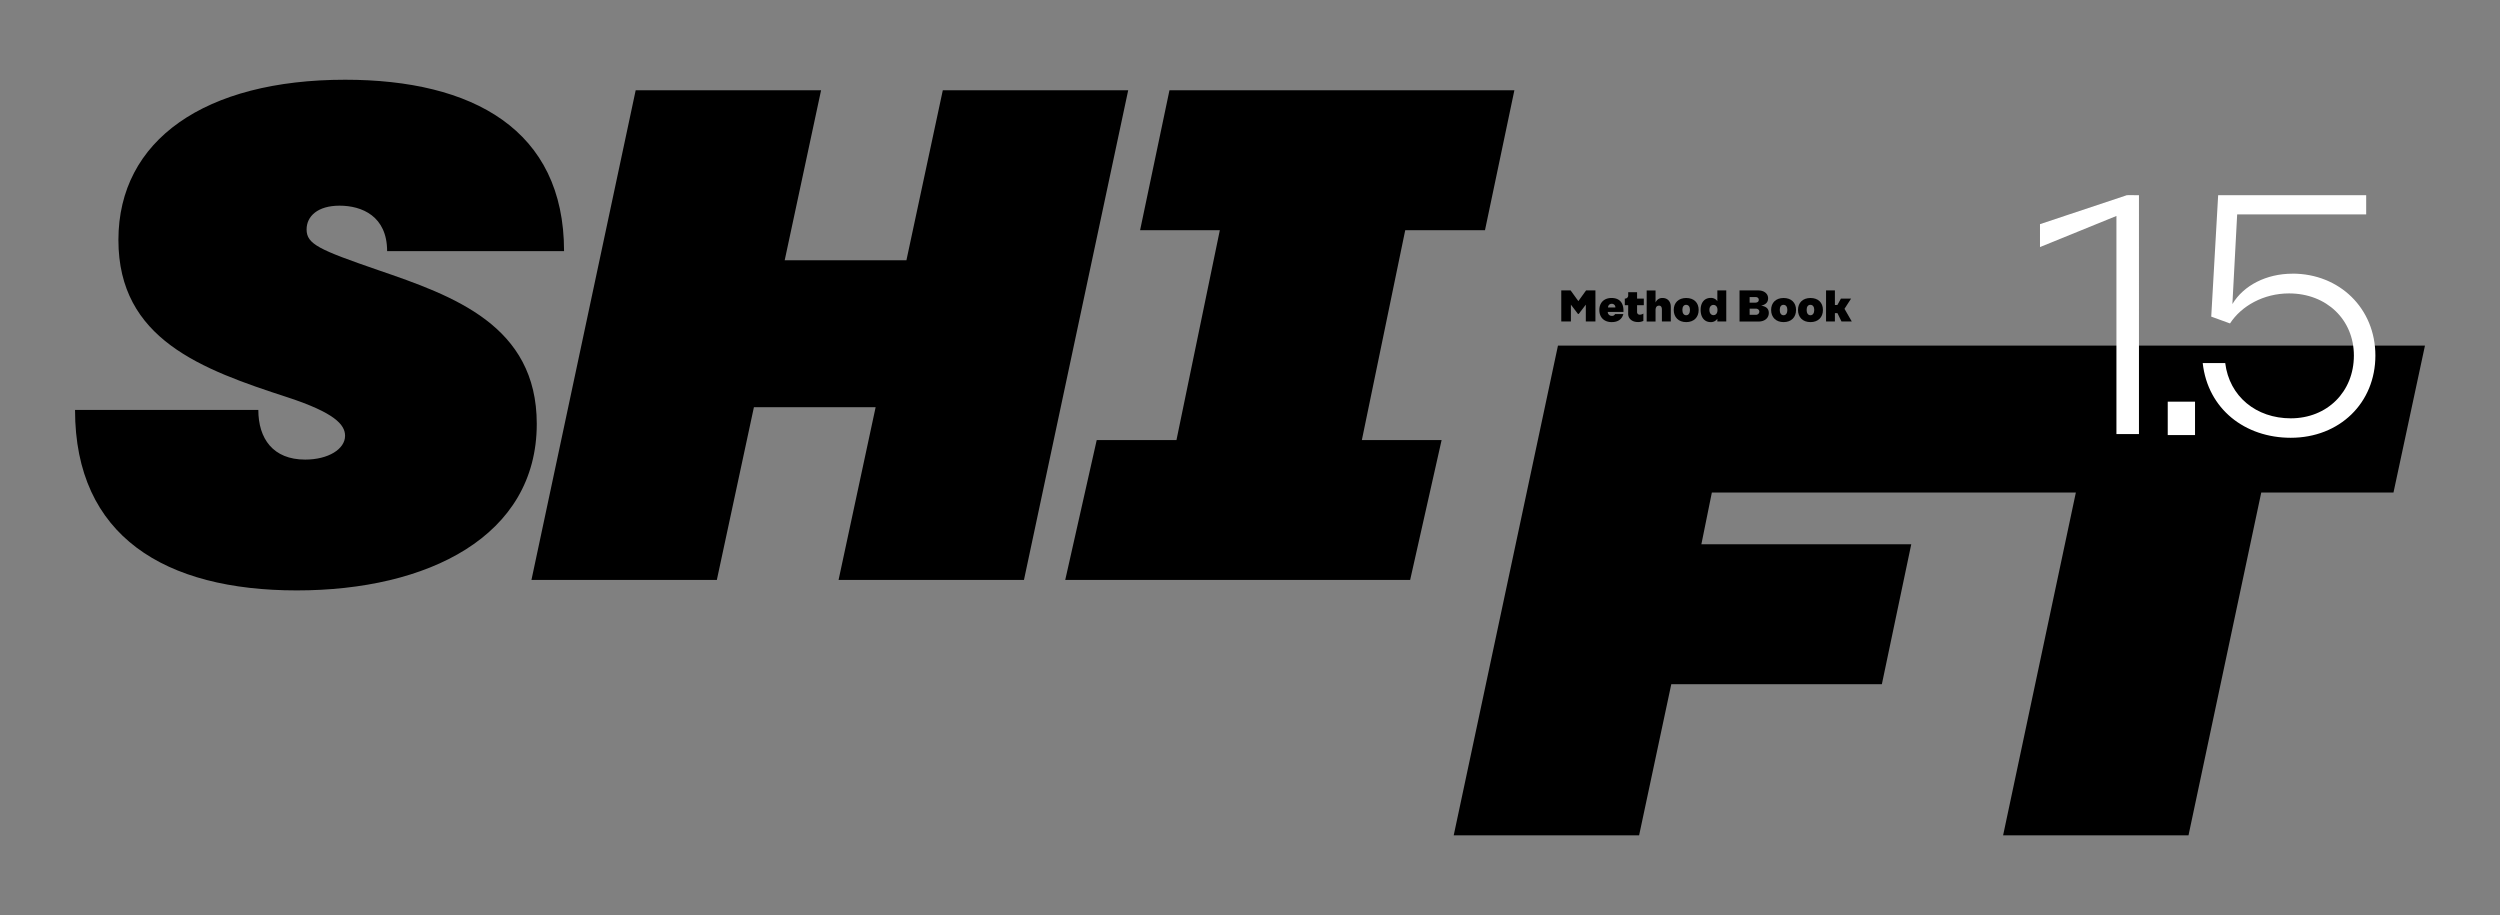
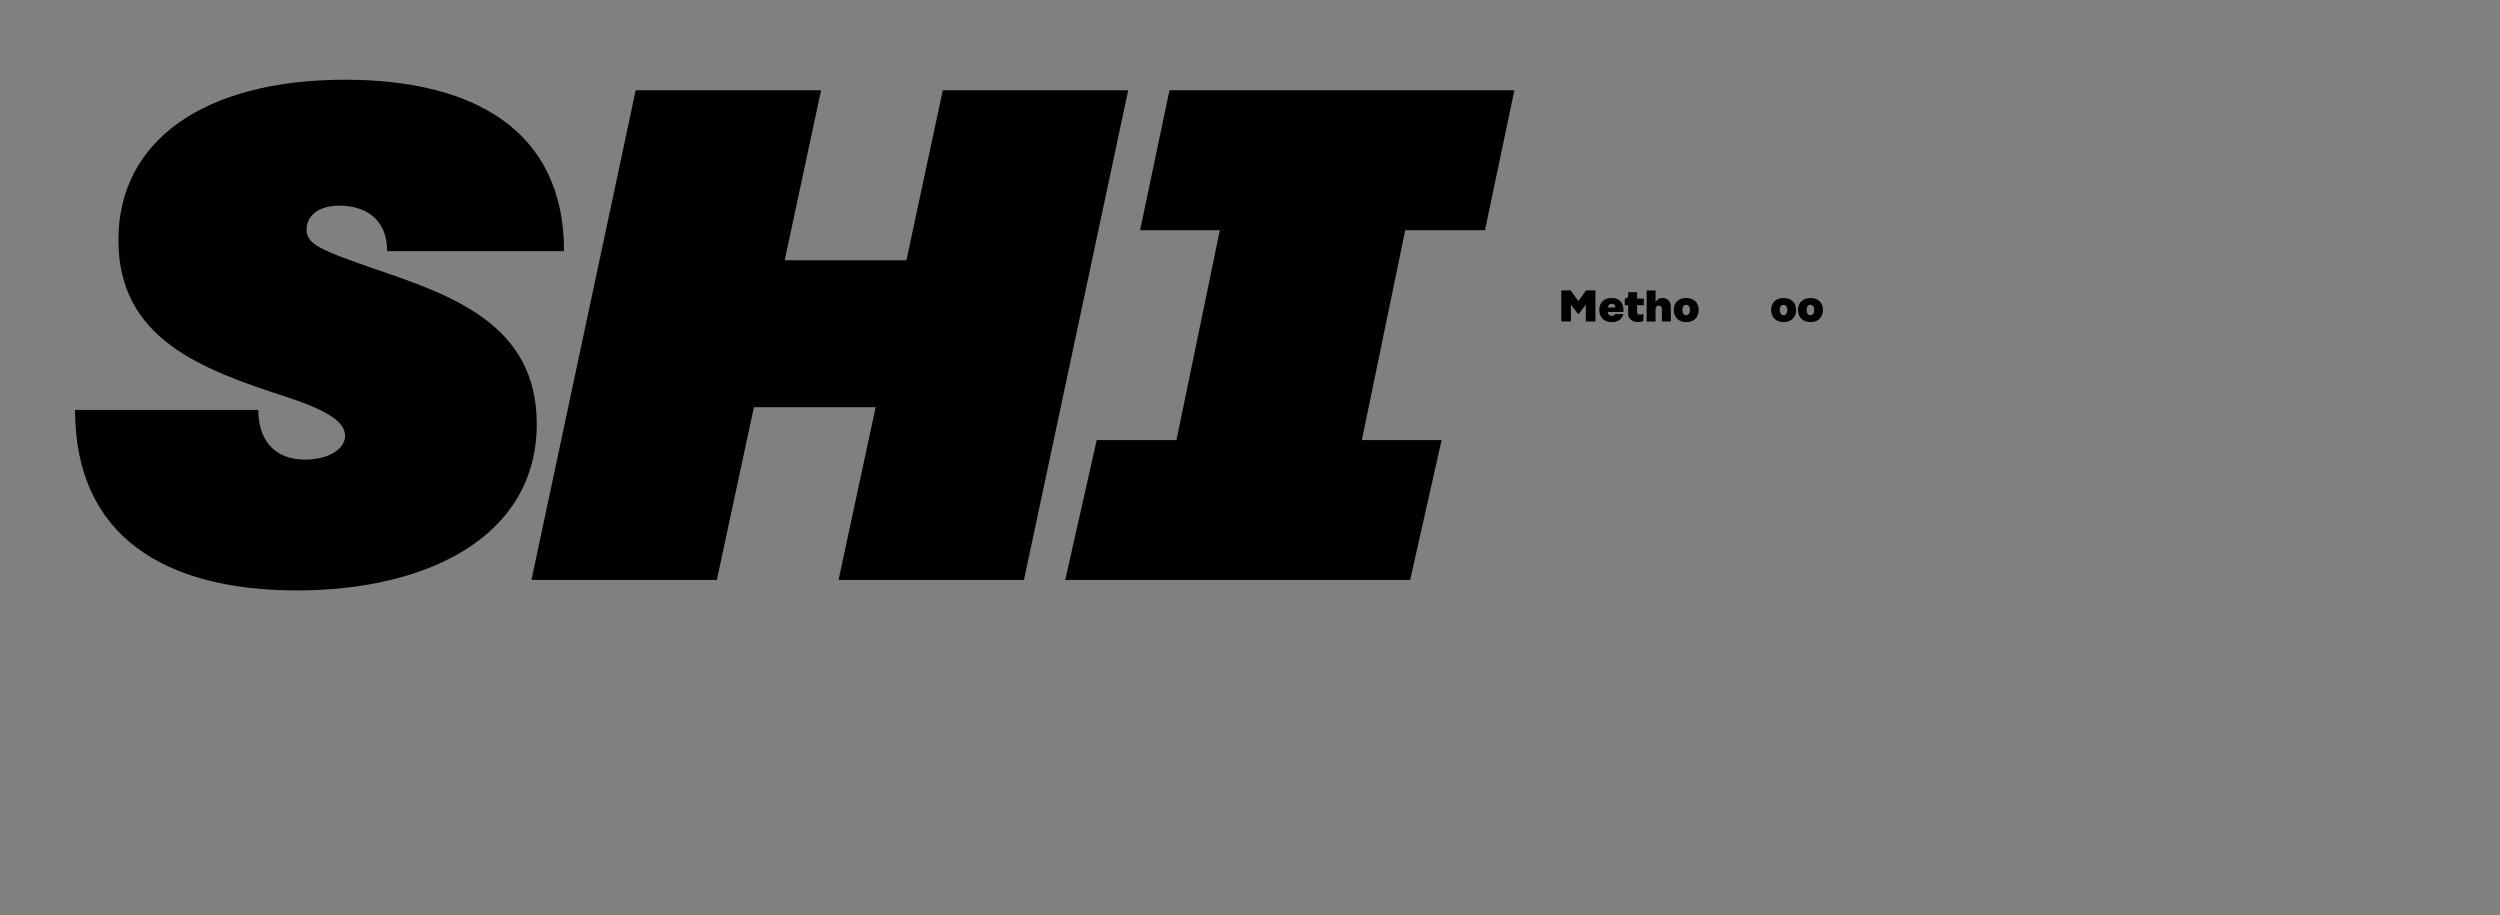
<svg xmlns="http://www.w3.org/2000/svg" id="Layer_1" data-name="Layer 1" viewBox="0 0 1366 500">
  <rect x="0" y="0" width="1366" height="500" fill="#808080" stroke="none" />
  <defs>
    <style>.cls-1{fill:#fff;}</style>
  </defs>
  <path d="M206.52,147.55c-32.11-11.08-39-14.14-39-22.17,0-7.26,6.11-13,18-13,12.24,0,26,5.73,26,24.84H308.2c0-66.51-50.08-93.65-119.65-93.65C112.1,43.58,64.7,76.45,64.7,131.12c0,54.28,45.49,70.71,92.51,86,25.61,8.41,31.34,14.9,31.34,21,0,7.26-9.17,13-21.79,13-17.58,0-25.61-11.47-25.61-27.14H41c0,69.18,49.31,98.62,121.18,98.62,71.48,0,131.11-29.44,131.11-91C293.29,177.75,247.8,161.7,206.52,147.55Z" />
  <polygon points="515.15 49.31 495.27 142.2 428.76 142.2 448.64 49.31 347.34 49.31 290.38 316.89 391.68 316.89 411.94 222.48 478.45 222.48 458.19 316.89 559.49 316.89 616.45 49.31 515.15 49.31" />
  <polygon points="767.82 125.77 811.4 125.77 827.46 49.31 639 49.31 622.95 125.77 666.52 125.77 642.82 240.44 599.25 240.44 582.04 316.89 770.5 316.89 787.7 240.44 744.12 240.44 767.82 125.77" />
-   <polygon points="1081.01 188.84 1079.21 188.84 851.27 188.84 794.31 456.42 895.61 456.42 913.19 373.85 1028.25 373.85 1044.31 297.4 929.63 297.4 935.36 269.11 1062.01 269.11 1063.8 269.11 1134.25 269.11 1094.5 456.42 1195.8 456.42 1235.55 269.11 1307.8 269.11 1325 188.84 1081.01 188.84" />
  <path d="M974.55,176c4.17,0,6.81-2.59,6.81-6.64s-2.64-6.54-6.81-6.54-6.81,2.57-6.81,6.54S970.35,176,974.55,176Zm0-9.43c1.38,0,2.06,1.19,2.06,2.79s-.68,2.89-2.06,2.89-2.09-1.19-2.09-2.89S973.14,166.55,974.55,166.55Z" />
  <path d="M880.64,176c3.15,0,5.55-1.35,6.35-4.41h-4.51a1.78,1.78,0,0,1-1.84,1,2.14,2.14,0,0,1-2.16-2.07v-.07h8.58v-.7c0-4.22-2.08-6.93-6.52-6.93-4.07,0-6.66,2.57-6.66,6.57S876.47,176,880.64,176Zm0-10a1.9,1.9,0,0,1,2,2h-4A1.93,1.93,0,0,1,880.59,166Z" />
-   <polygon points="1002.59 171.09 1003.97 171.09 1006.18 175.64 1011.8 175.64 1007.83 168.74 1011.44 163.14 1005.89 163.14 1003.95 166.65 1002.59 166.65 1002.59 158.68 997.75 158.68 997.75 175.64 1002.59 175.64 1002.59 171.09" />
-   <path d="M989.24,176c4.17,0,6.81-2.59,6.81-6.64s-2.64-6.54-6.81-6.54-6.81,2.57-6.81,6.54S985,176,989.24,176Zm0-9.43c1.38,0,2.06,1.19,2.06,2.79s-.68,2.89-2.06,2.89-2.09-1.19-2.09-2.89S987.83,166.55,989.24,166.55Z" />
-   <path d="M934.74,176a4.13,4.13,0,0,0,3.62-1.86h0v1.52h4.87v-17h-4.87v5.91h0a4.13,4.13,0,0,0-3.62-1.79c-3.49,0-5.52,2.64-5.52,6.49C929.22,173.34,931.25,176,934.74,176Zm1.51-9.38c1.19,0,2.18.92,2.18,2.67v.12c0,1.87-1,2.79-2.18,2.79s-2.23-.94-2.23-2.89C934,167.55,935.06,166.6,936.25,166.6Z" />
+   <path d="M989.24,176c4.17,0,6.81-2.59,6.81-6.64s-2.64-6.54-6.81-6.54-6.81,2.57-6.81,6.54S985,176,989.24,176m0-9.43c1.38,0,2.06,1.19,2.06,2.79s-.68,2.89-2.06,2.89-2.09-1.19-2.09-2.89S987.83,166.55,989.24,166.55Z" />
  <path d="M921.34,176c4.17,0,6.81-2.59,6.81-6.64s-2.64-6.54-6.81-6.54-6.81,2.57-6.81,6.54S917.15,176,921.34,176Zm0-9.43c1.38,0,2.06,1.19,2.06,2.79s-.68,2.89-2.06,2.89-2.09-1.19-2.09-2.89S919.93,166.55,921.34,166.55Z" />
  <path d="M904.59,169.51c0-1.89.87-2.5,1.91-2.5s1.56.78,1.56,2.11v6.52h4.87v-8c0-2.81-1.7-4.82-4.51-4.82a3.91,3.91,0,0,0-3.83,2.5v-6.62h-4.85v17h4.85Z" />
-   <path d="M966.47,171c0-2.48-1.62-3.59-4.19-4,2.33-.51,3.81-1.7,3.81-4,0-2.52-2.14-4.31-5.38-4.31H950.48v17H961C964.29,175.64,966.47,173.75,966.47,171ZM956,162.31h3.2c1.16,0,1.79.63,1.79,1.53s-.65,1.53-2,1.53h-3Zm3.25,9.7H956v-3.37h3.3c1.33,0,2,.8,2,1.67A1.8,1.8,0,0,1,959.28,172Z" />
  <polygon points="858.34 166.46 862.19 171.52 862.63 171.52 866.49 166.46 866.49 175.64 871.74 175.64 871.74 158.68 866.63 158.68 862.41 164.54 858.19 158.68 853.08 158.68 853.08 175.64 858.34 175.64 858.34 166.46" />
  <path d="M889.63,171.48c0,2.64,2.16,4.48,5.31,4.48a6.41,6.41,0,0,0,3-.63v-4a3.47,3.47,0,0,1-1.91.61,1.39,1.39,0,0,1-1.53-1.43v-3.74h3.68v-3.63h-3.68v-3.49h-4.85v1.65a1.7,1.7,0,0,1-1.79,1.84h-.07v3.63h1.86Z" />
-   <path class="cls-1" d="M1252.6,149.54c-14.17,0-26.67,6.34-32.82,16.59l2.61-49h70.49V106.65H1212L1208.22,173l10.26,3.73c6.15-9.51,18.27-16.41,32.25-16.41,20.52,0,35.43,14.36,35.43,33.94,0,19.77-14.54,34.31-34.49,34.31-18.84,0-33.57-11.93-35.81-30.21h-12.3c2.79,25.18,23.12,40.84,48.11,40.84,26.66,0,46.24-19,46.24-44.94,0-25.73-19.58-44.75-45.31-44.75m-68.15,88.2h14.91V219.46h-14.91Zm-22.06-131.09-.19.19v-.19l-47.55,15.85V135l41.77-17V237.18h12.31V106.65Z" />
</svg>